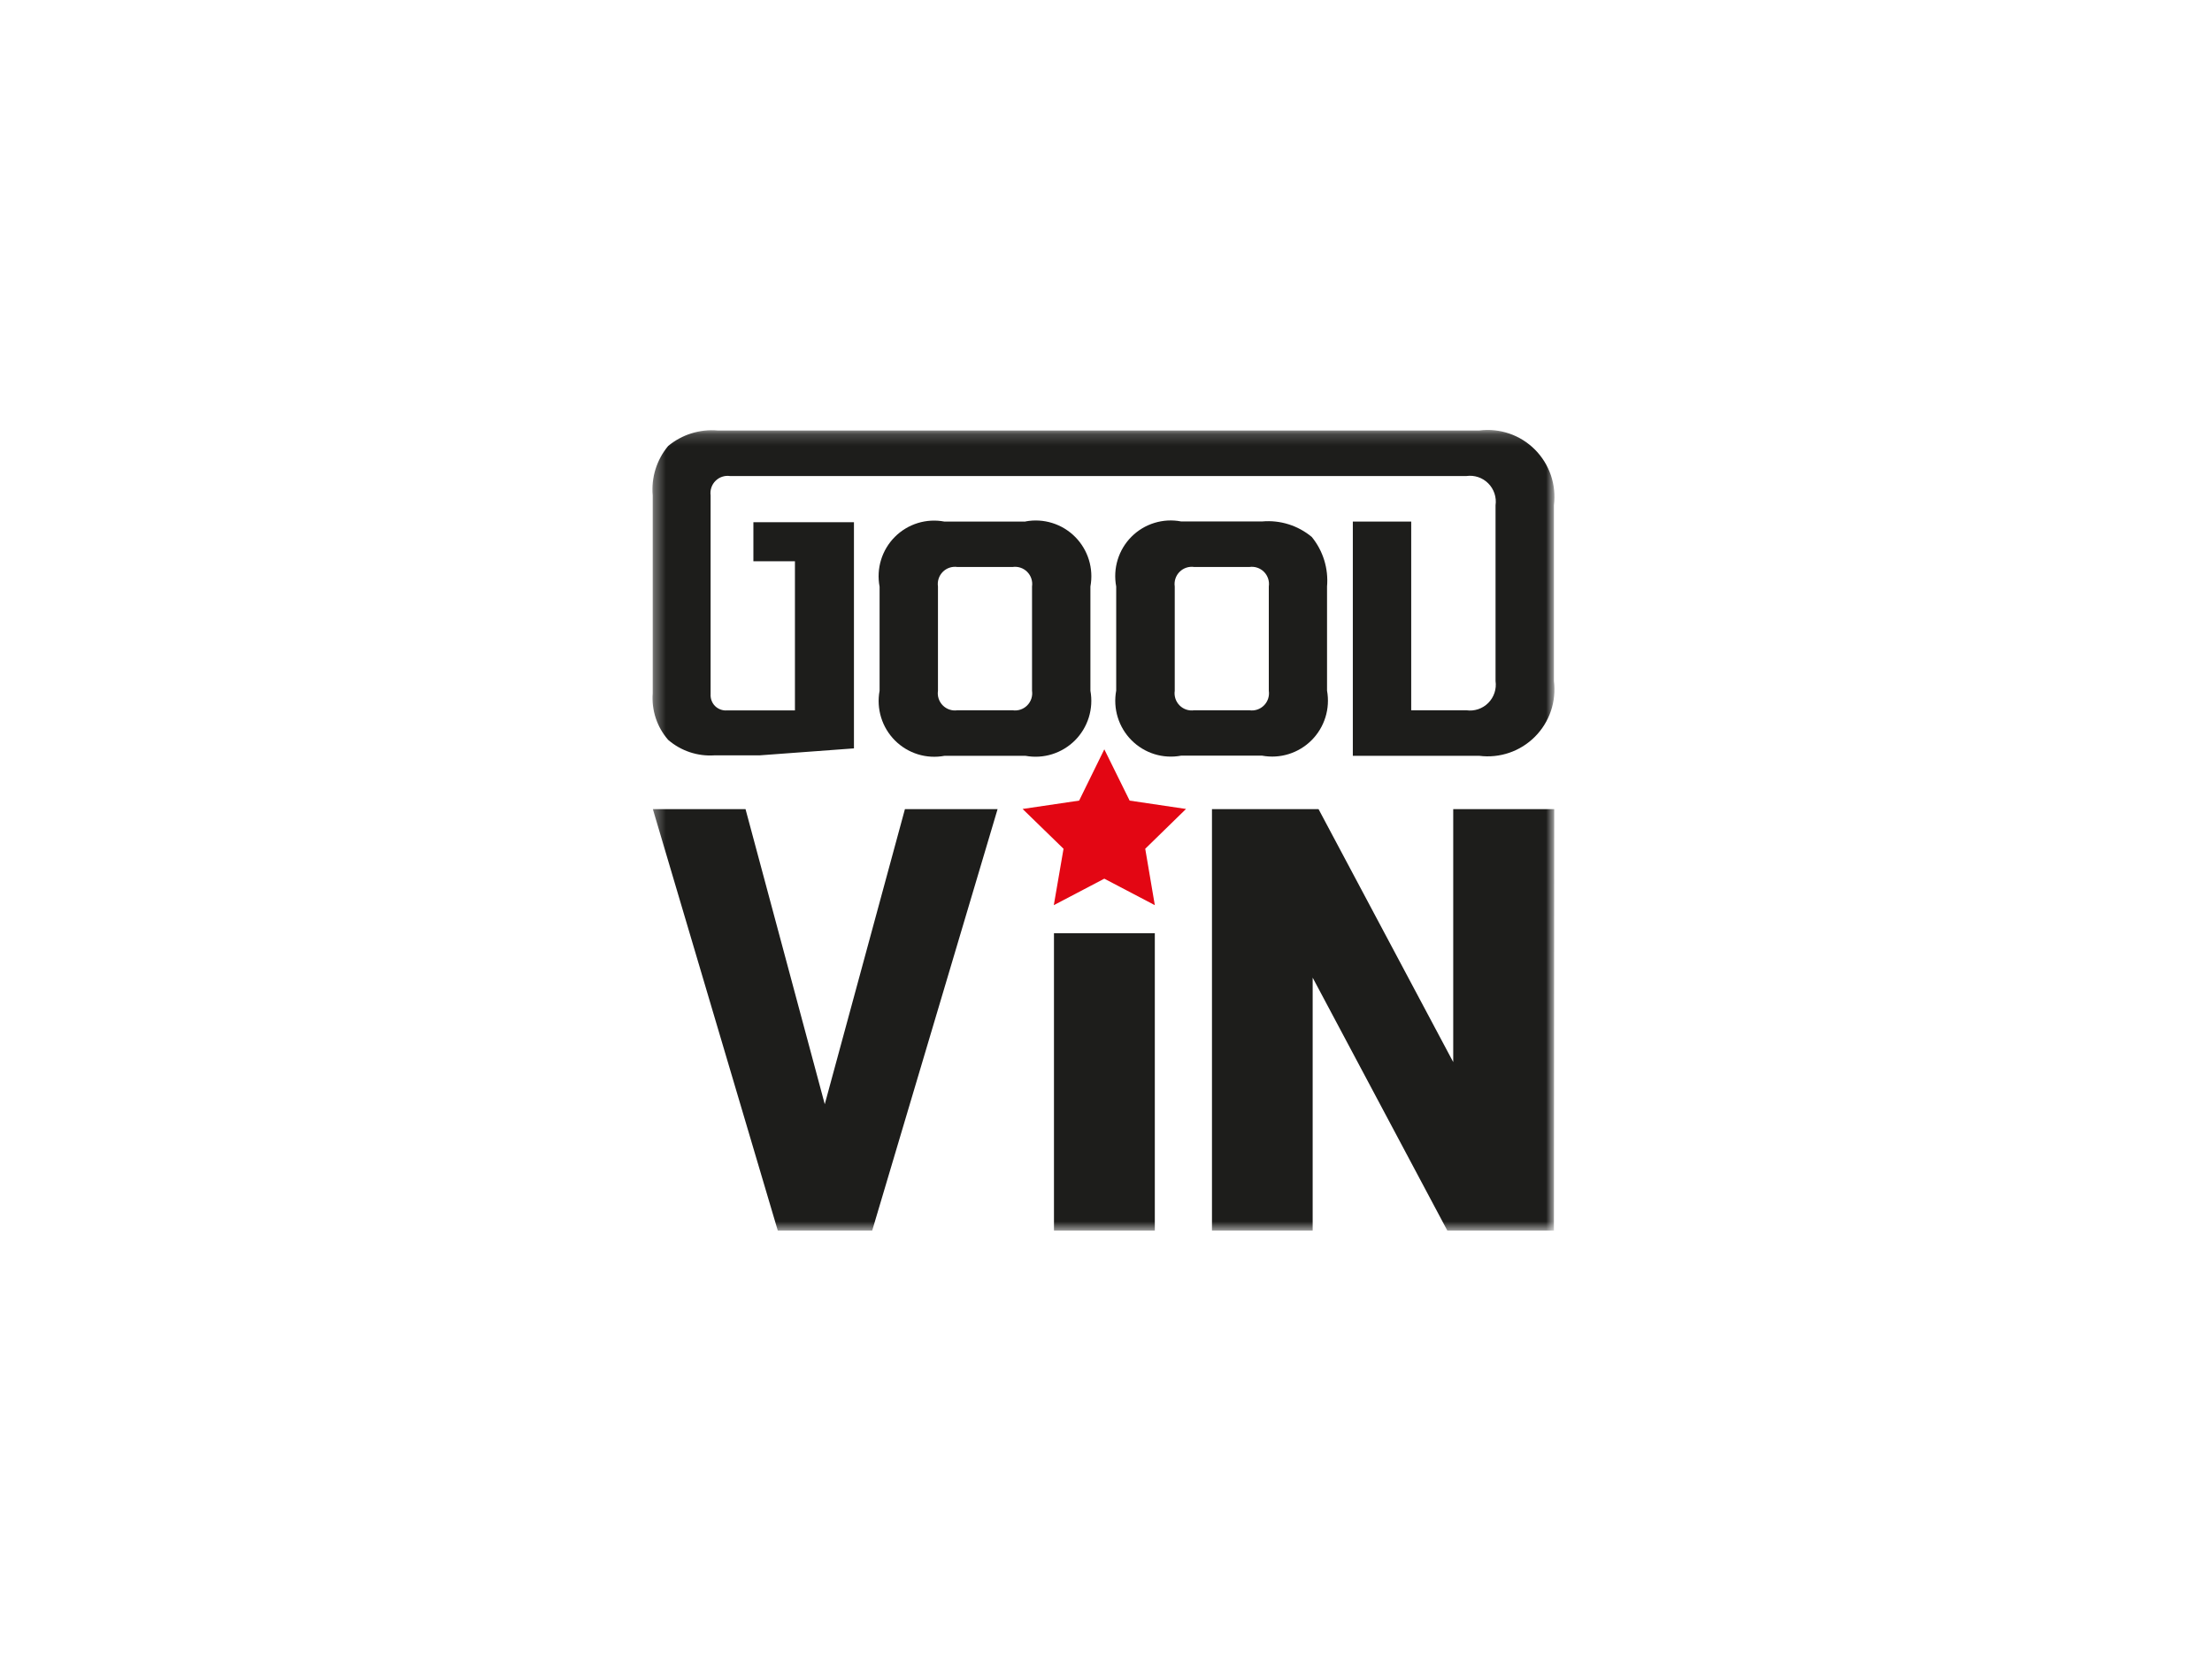
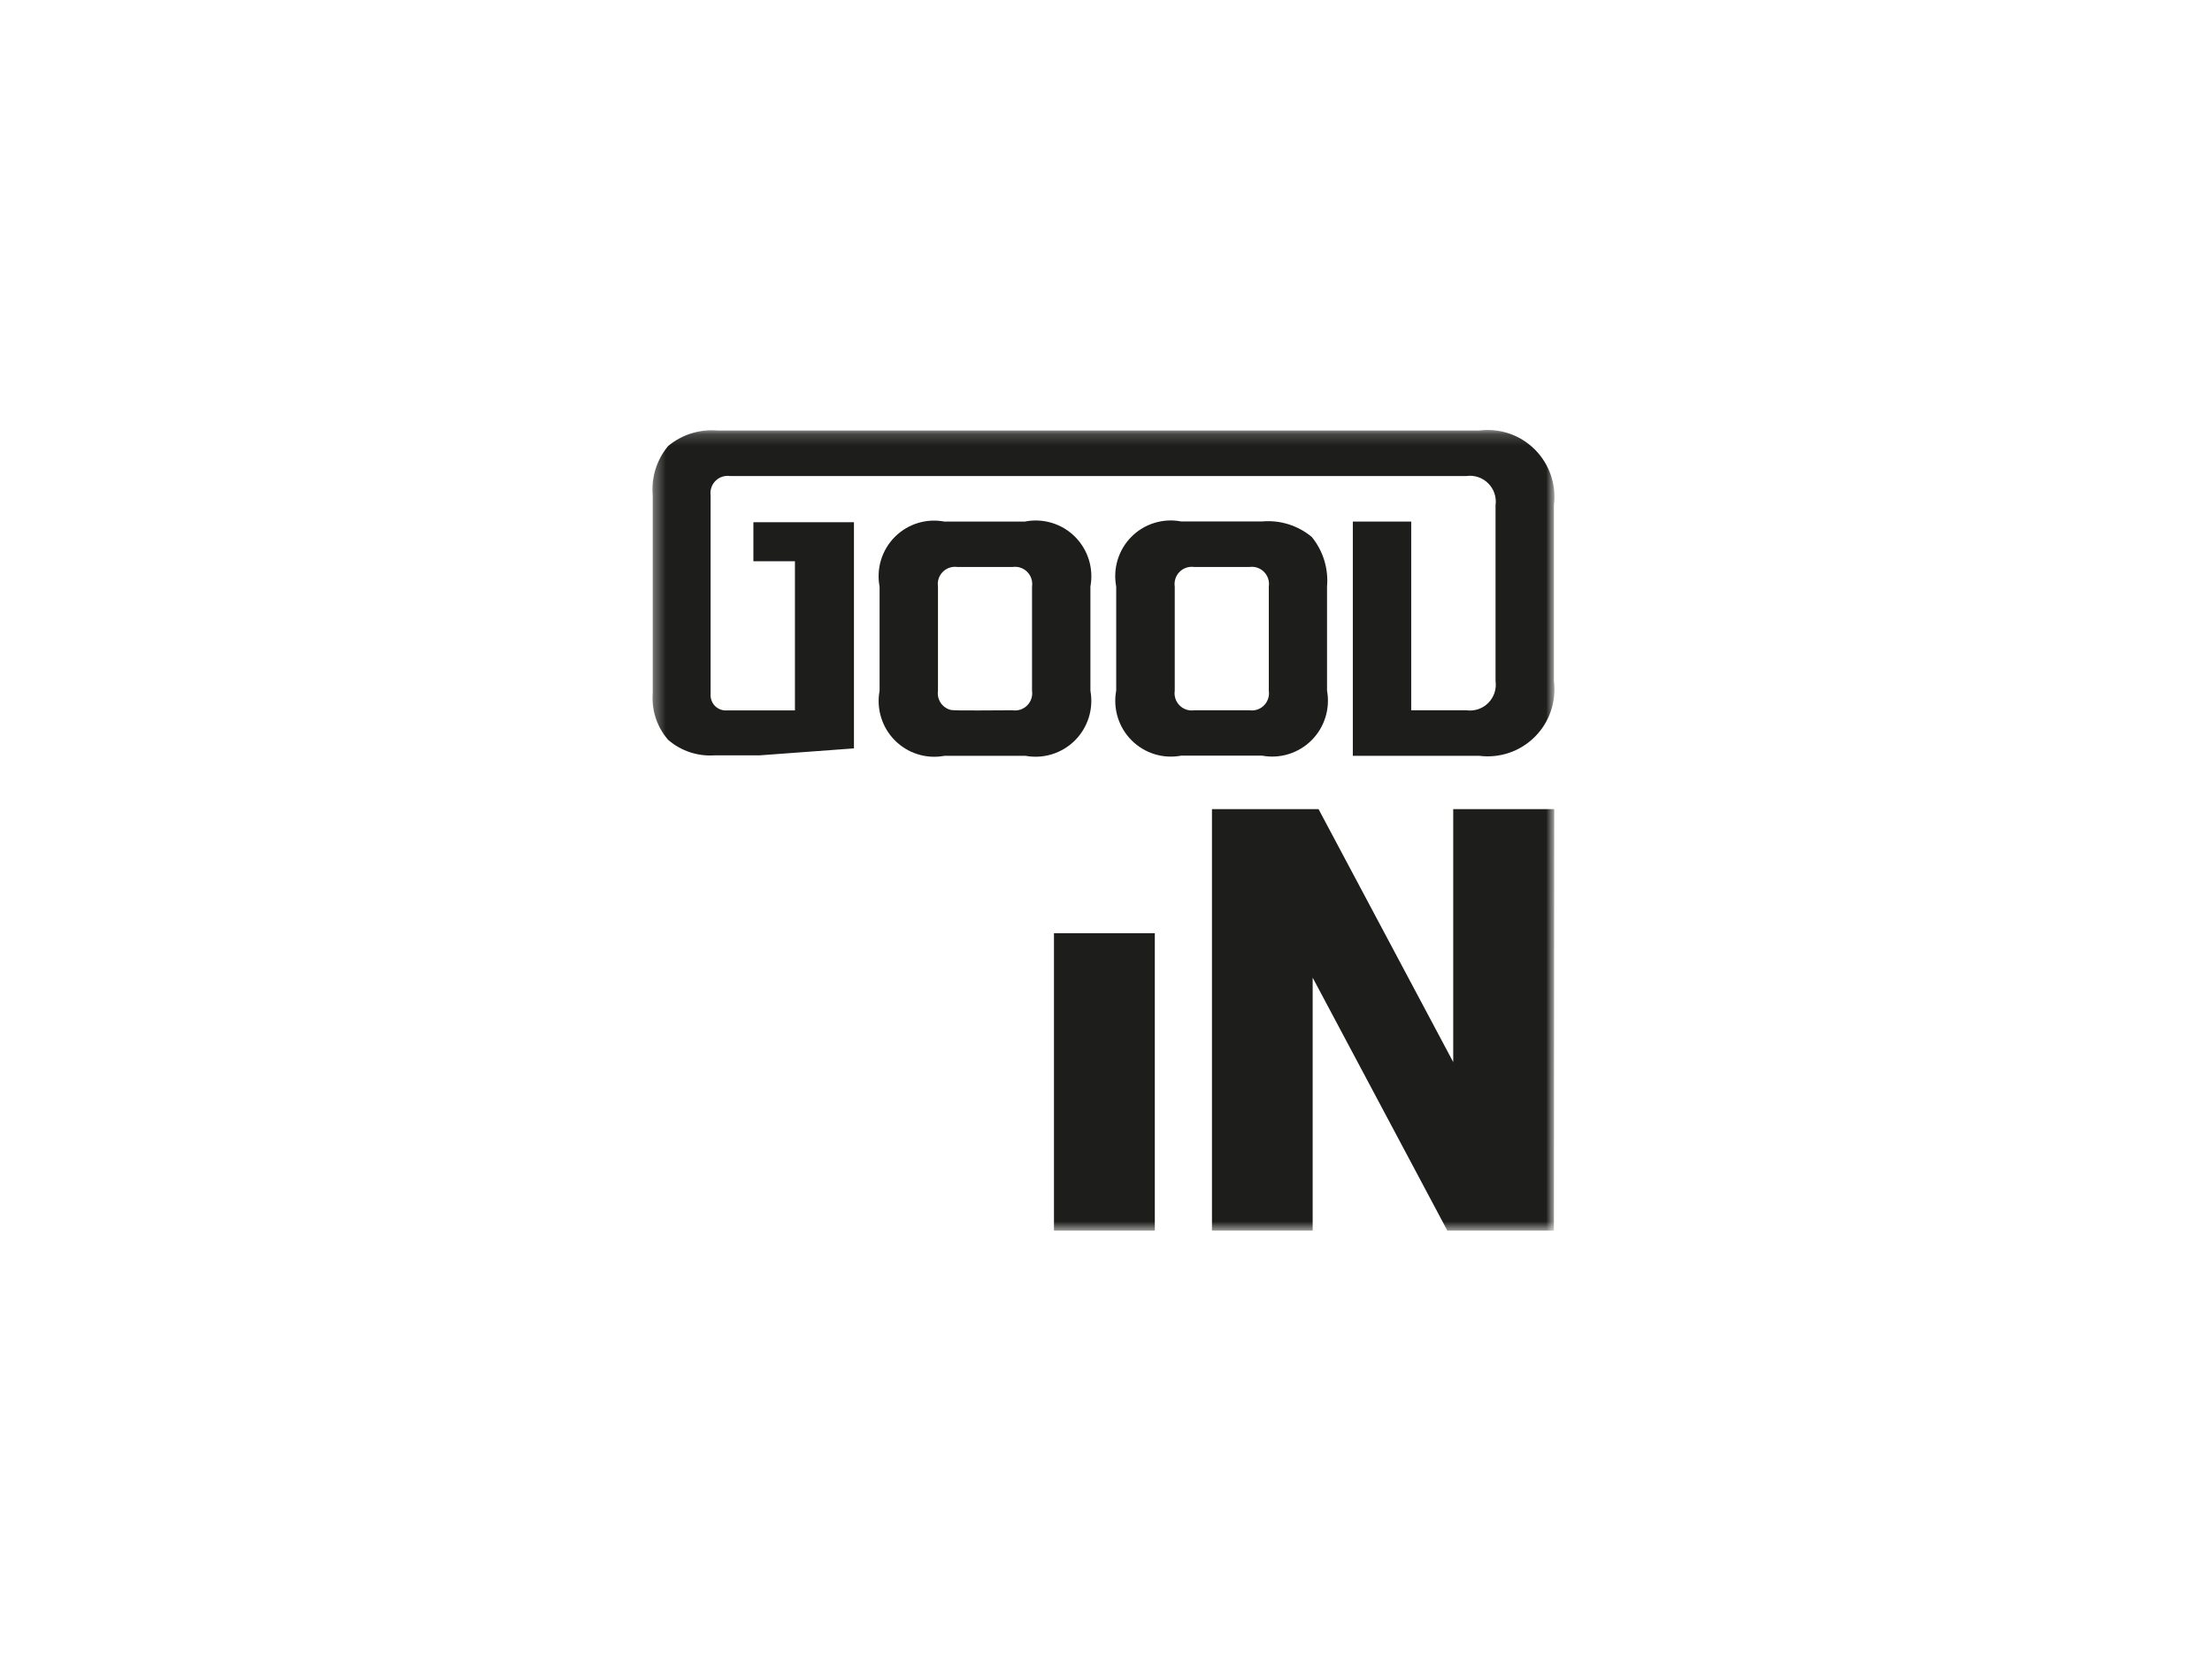
<svg xmlns="http://www.w3.org/2000/svg" width="191" height="143" viewBox="0 0 191 143" fill="none">
  <mask id="mask0_2045_539" style="mask-type:luminance" maskUnits="userSpaceOnUse" x="56" y="37" width="79" height="70">
    <path d="M134.177 37.18H56.345V106.297H134.177V37.18Z" fill="white" />
  </mask>
  <g mask="url(#mask0_2045_539)">
-     <path d="M88.553 45.047H81.551C80.784 44.9 79.992 44.944 79.245 45.174C78.498 45.405 77.819 45.815 77.267 46.369C76.715 46.923 76.306 47.605 76.076 48.354C75.846 49.103 75.803 49.897 75.95 50.667V59.657C75.806 60.427 75.852 61.219 76.083 61.967C76.313 62.715 76.723 63.395 77.274 63.948C77.826 64.501 78.504 64.912 79.249 65.143C79.994 65.375 80.784 65.42 81.551 65.277H88.553C89.319 65.417 90.108 65.369 90.851 65.136C91.595 64.904 92.271 64.493 92.823 63.941C93.373 63.388 93.782 62.71 94.014 61.964C94.246 61.218 94.294 60.426 94.154 59.657V50.653C94.297 49.884 94.252 49.091 94.021 48.344C93.79 47.596 93.381 46.916 92.83 46.363C92.278 45.809 91.6 45.399 90.855 45.168C90.11 44.936 89.32 44.89 88.553 45.034V45.047ZM89.113 59.657C89.147 59.887 89.126 60.121 89.054 60.34C88.981 60.561 88.858 60.761 88.695 60.924C88.532 61.088 88.332 61.211 88.113 61.284C87.894 61.357 87.661 61.377 87.432 61.343H82.671C82.443 61.377 82.21 61.357 81.99 61.284C81.771 61.211 81.572 61.088 81.409 60.924C81.246 60.761 81.122 60.561 81.05 60.34C80.978 60.121 80.957 59.887 80.991 59.657V50.653C80.957 50.424 80.978 50.19 81.05 49.97C81.122 49.75 81.246 49.551 81.409 49.387C81.572 49.223 81.771 49.1 81.99 49.027C82.21 48.954 82.443 48.934 82.671 48.968H87.432C87.661 48.934 87.894 48.954 88.113 49.027C88.332 49.1 88.532 49.223 88.695 49.387C88.858 49.551 88.981 49.75 89.054 49.97C89.126 50.19 89.147 50.424 89.113 50.653V59.657Z" fill="#1D1D1B" />
+     <path d="M88.553 45.047H81.551C80.784 44.9 79.992 44.944 79.245 45.174C78.498 45.405 77.819 45.815 77.267 46.369C76.715 46.923 76.306 47.605 76.076 48.354C75.846 49.103 75.803 49.897 75.95 50.667V59.657C75.806 60.427 75.852 61.219 76.083 61.967C76.313 62.715 76.723 63.395 77.274 63.948C77.826 64.501 78.504 64.912 79.249 65.143C79.994 65.375 80.784 65.42 81.551 65.277H88.553C89.319 65.417 90.108 65.369 90.851 65.136C91.595 64.904 92.271 64.493 92.823 63.941C93.373 63.388 93.782 62.71 94.014 61.964C94.246 61.218 94.294 60.426 94.154 59.657V50.653C94.297 49.884 94.252 49.091 94.021 48.344C93.79 47.596 93.381 46.916 92.83 46.363C92.278 45.809 91.6 45.399 90.855 45.168C90.11 44.936 89.32 44.89 88.553 45.034V45.047ZM89.113 59.657C89.147 59.887 89.126 60.121 89.054 60.34C88.981 60.561 88.858 60.761 88.695 60.924C88.532 61.088 88.332 61.211 88.113 61.284C87.894 61.357 87.661 61.377 87.432 61.343C82.443 61.377 82.21 61.357 81.99 61.284C81.771 61.211 81.572 61.088 81.409 60.924C81.246 60.761 81.122 60.561 81.05 60.34C80.978 60.121 80.957 59.887 80.991 59.657V50.653C80.957 50.424 80.978 50.19 81.05 49.97C81.122 49.75 81.246 49.551 81.409 49.387C81.572 49.223 81.771 49.1 81.99 49.027C82.21 48.954 82.443 48.934 82.671 48.968H87.432C87.661 48.934 87.894 48.954 88.113 49.027C88.332 49.1 88.532 49.223 88.695 49.387C88.858 49.551 88.981 49.75 89.054 49.97C89.126 50.19 89.147 50.424 89.113 50.653V59.657Z" fill="#1D1D1B" />
    <path d="M113.266 46.372C112.074 45.38 110.541 44.899 108.998 45.034H101.983C101.216 44.887 100.424 44.931 99.677 45.161C98.93 45.391 98.251 45.801 97.699 46.355C97.146 46.91 96.738 47.591 96.508 48.34C96.278 49.09 96.235 49.884 96.381 50.654V59.644C96.238 60.413 96.284 61.206 96.515 61.954C96.746 62.701 97.154 63.381 97.706 63.934C98.257 64.488 98.936 64.898 99.68 65.13C100.426 65.361 101.216 65.407 101.983 65.263H108.985C109.751 65.404 110.54 65.356 111.283 65.123C112.027 64.89 112.703 64.48 113.254 63.927C113.805 63.375 114.214 62.697 114.446 61.95C114.678 61.204 114.726 60.413 114.586 59.644V50.654C114.72 49.108 114.246 47.572 113.266 46.372ZM109.558 59.657C109.592 59.887 109.571 60.121 109.499 60.34C109.426 60.561 109.304 60.76 109.14 60.924C108.977 61.088 108.778 61.211 108.559 61.284C108.339 61.357 108.106 61.377 107.878 61.343H103.117C102.888 61.377 102.655 61.357 102.436 61.284C102.216 61.211 102.017 61.088 101.854 60.924C101.691 60.76 101.568 60.561 101.495 60.34C101.423 60.121 101.402 59.887 101.436 59.657V50.654C101.402 50.424 101.423 50.19 101.495 49.971C101.568 49.75 101.691 49.55 101.854 49.387C102.017 49.223 102.216 49.1 102.436 49.027C102.655 48.954 102.888 48.934 103.117 48.968H107.878C108.106 48.934 108.339 48.954 108.559 49.027C108.778 49.1 108.977 49.223 109.14 49.387C109.304 49.55 109.426 49.75 109.499 49.971C109.571 50.19 109.592 50.424 109.558 50.654V59.657Z" fill="#1D1D1B" />
    <path d="M126.615 41.113C126.958 41.064 127.307 41.096 127.635 41.205C127.963 41.315 128.262 41.5 128.506 41.745C128.751 41.991 128.935 42.29 129.044 42.619C129.154 42.948 129.185 43.298 129.136 43.642V58.814C129.185 59.157 129.154 59.508 129.044 59.837C128.935 60.166 128.751 60.465 128.506 60.711C128.262 60.956 127.963 61.141 127.635 61.251C127.307 61.36 126.958 61.392 126.615 61.343H121.854V45.047H116.813V65.276H127.735C128.608 65.387 129.494 65.296 130.326 65.011C131.158 64.726 131.914 64.253 132.536 63.629C133.157 63.006 133.629 62.247 133.913 61.413C134.198 60.578 134.288 59.689 134.177 58.814V43.642C134.288 42.767 134.198 41.878 133.913 41.043C133.629 40.209 133.157 39.45 132.536 38.827C131.914 38.203 131.158 37.73 130.326 37.445C129.494 37.159 128.608 37.069 127.735 37.18H61.973C60.426 37.046 58.889 37.526 57.692 38.518C56.702 39.708 56.223 41.242 56.358 42.786V59.884C56.304 60.608 56.395 61.336 56.624 62.025C56.852 62.714 57.216 63.351 57.692 63.898C58.799 64.854 60.236 65.334 61.693 65.236H65.587L73.736 64.634V45.1H65.053V48.472H68.641V61.356H62.76C62.571 61.368 62.381 61.34 62.205 61.273C62.028 61.206 61.867 61.102 61.733 60.968C61.603 60.834 61.503 60.674 61.439 60.499C61.374 60.324 61.347 60.138 61.359 59.951V42.786C61.328 42.558 61.35 42.325 61.424 42.107C61.497 41.889 61.62 41.691 61.783 41.529C61.946 41.366 62.145 41.244 62.363 41.172C62.581 41.1 62.813 41.08 63.04 41.113" fill="#1D1D1B" />
-     <path d="M95.354 64.715L97.541 69.144L102.409 69.866L98.888 73.304L99.715 78.174L95.354 75.887L90.993 78.174L91.833 73.304L88.299 69.866L93.18 69.144L95.354 64.715Z" fill="#E30613" />
-     <path d="M71.216 95.366L78.138 69.879H86.139L75.31 106.283H67.161L56.372 69.879H64.374L71.216 95.366Z" fill="#1D1D1B" />
    <path d="M99.715 80.596V106.284H91.007V87.393V80.596H99.715Z" fill="#1D1D1B" />
    <path d="M134.177 106.283H124.975L113.345 84.435V106.283H104.65V69.879H113.852L125.482 91.727V69.879H134.204L134.177 106.283Z" fill="#1D1D1B" />
  </g>
</svg>